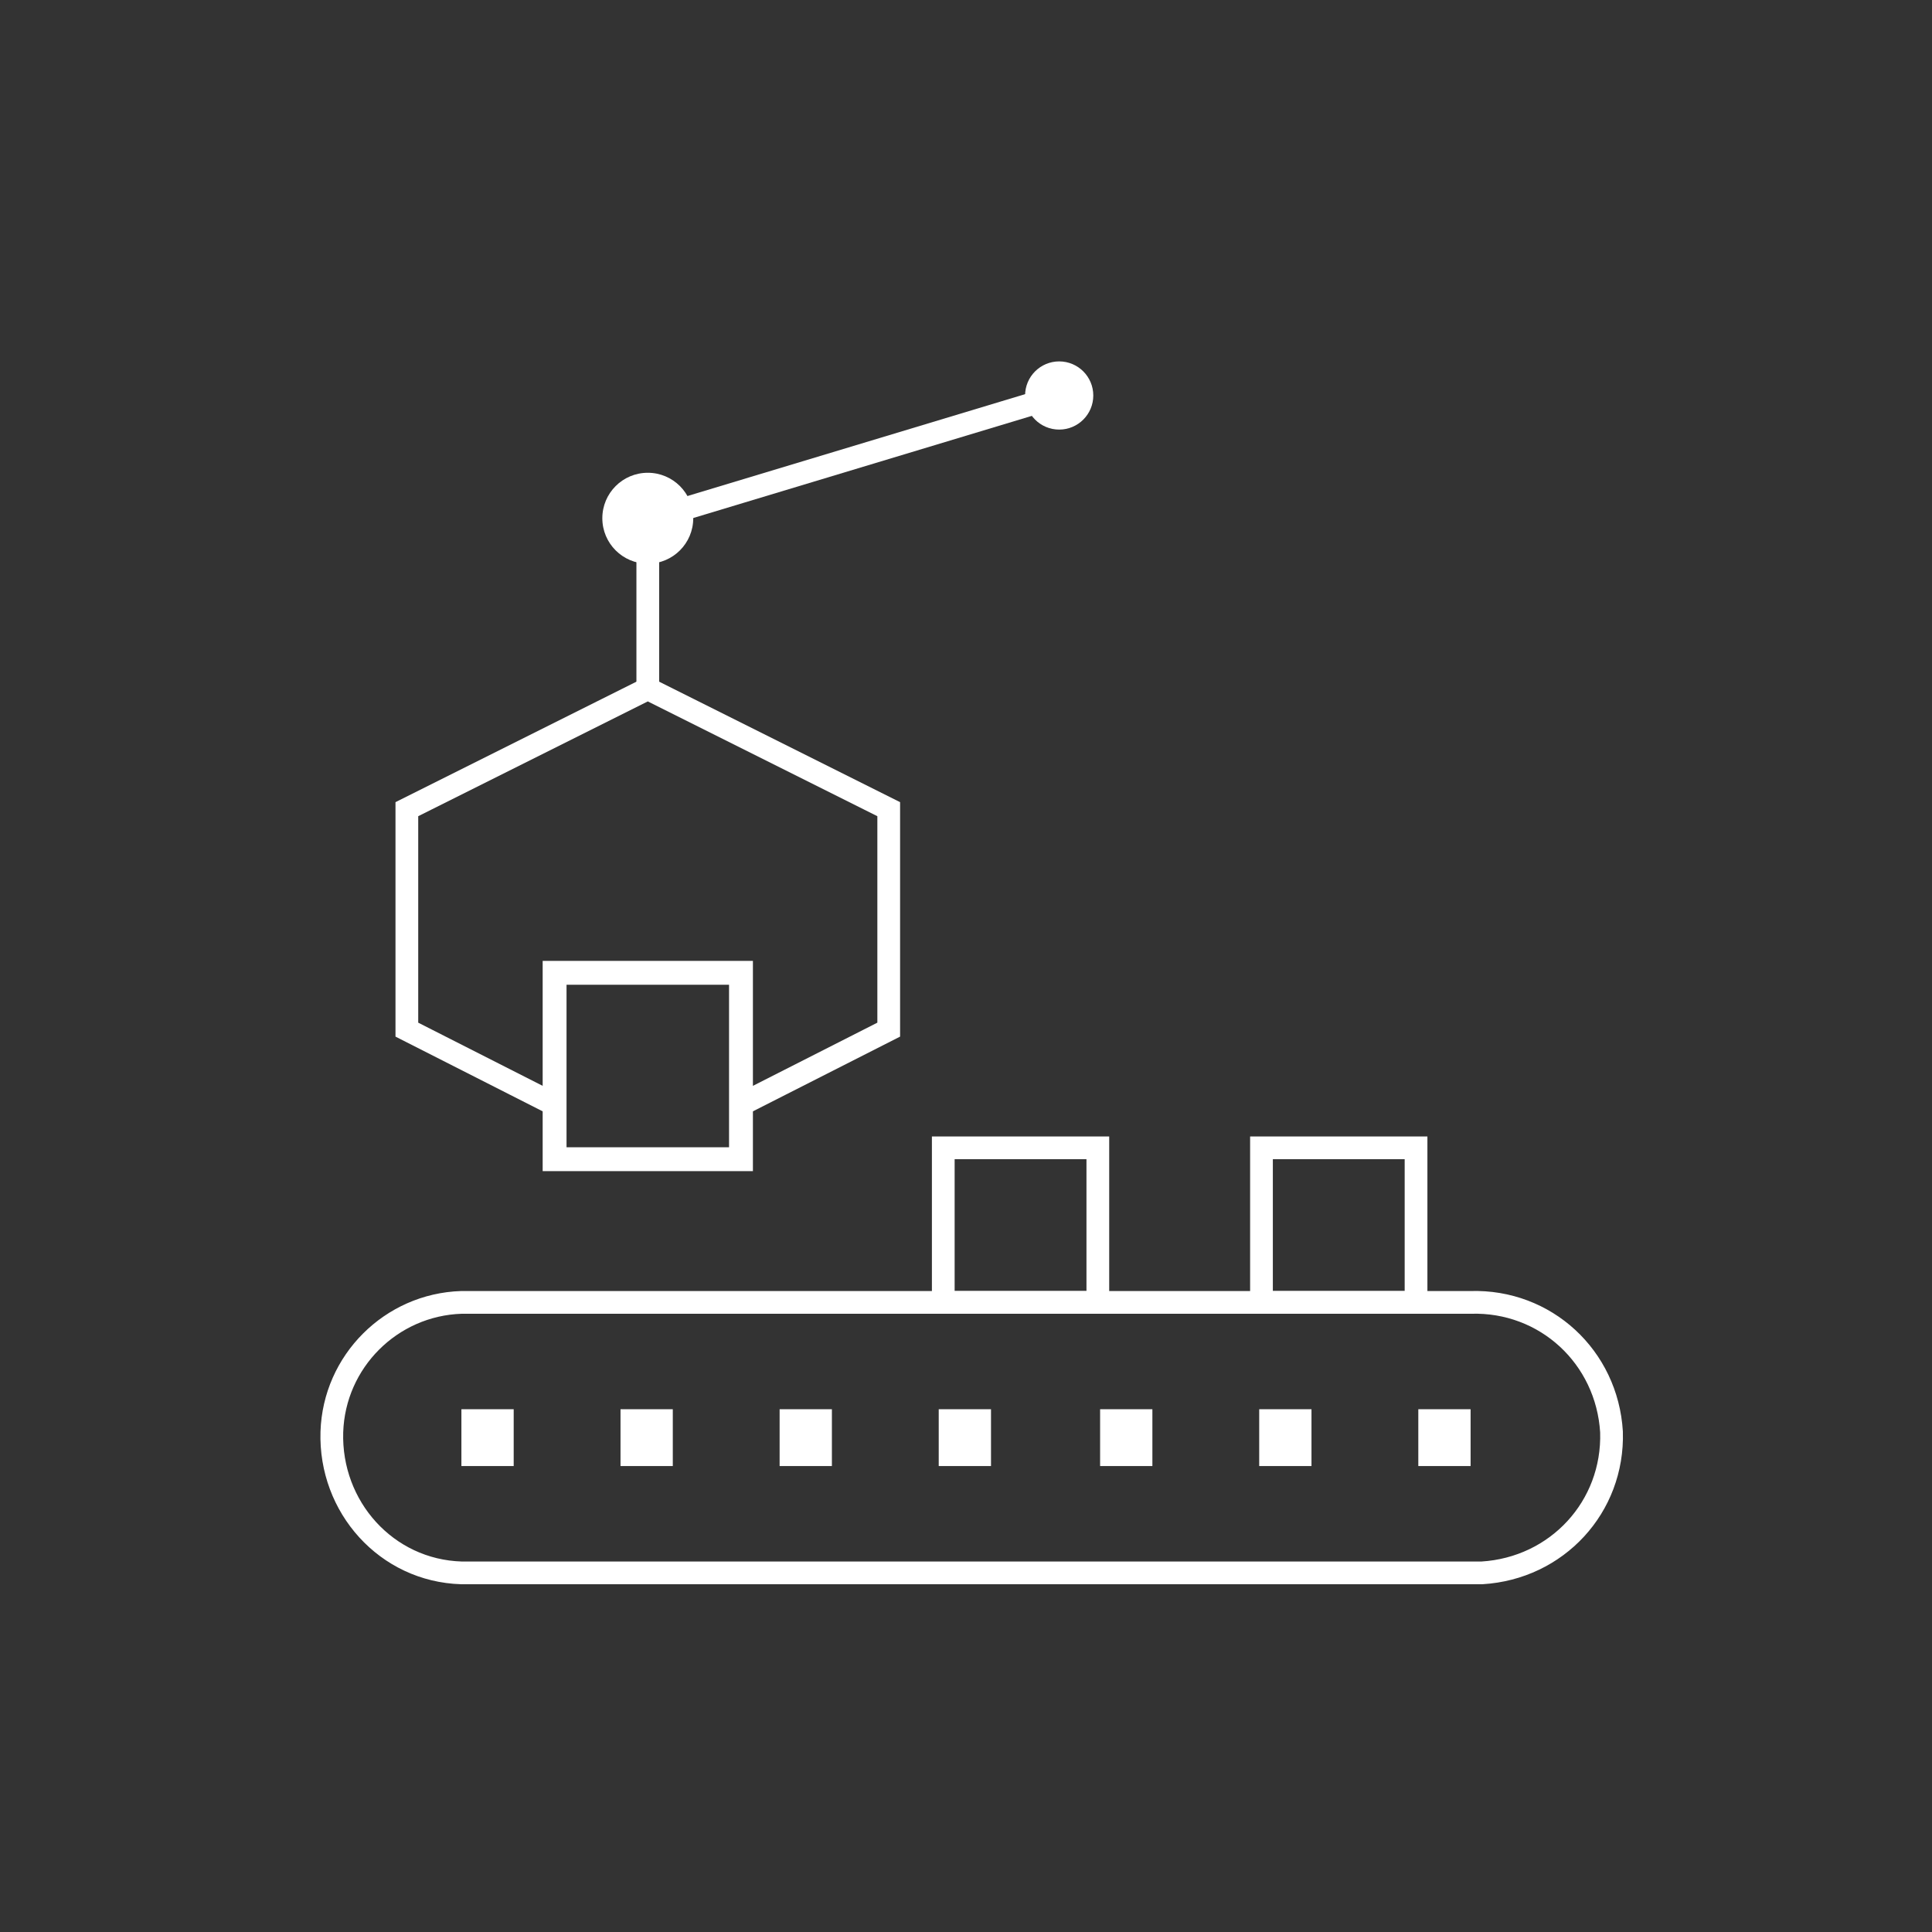
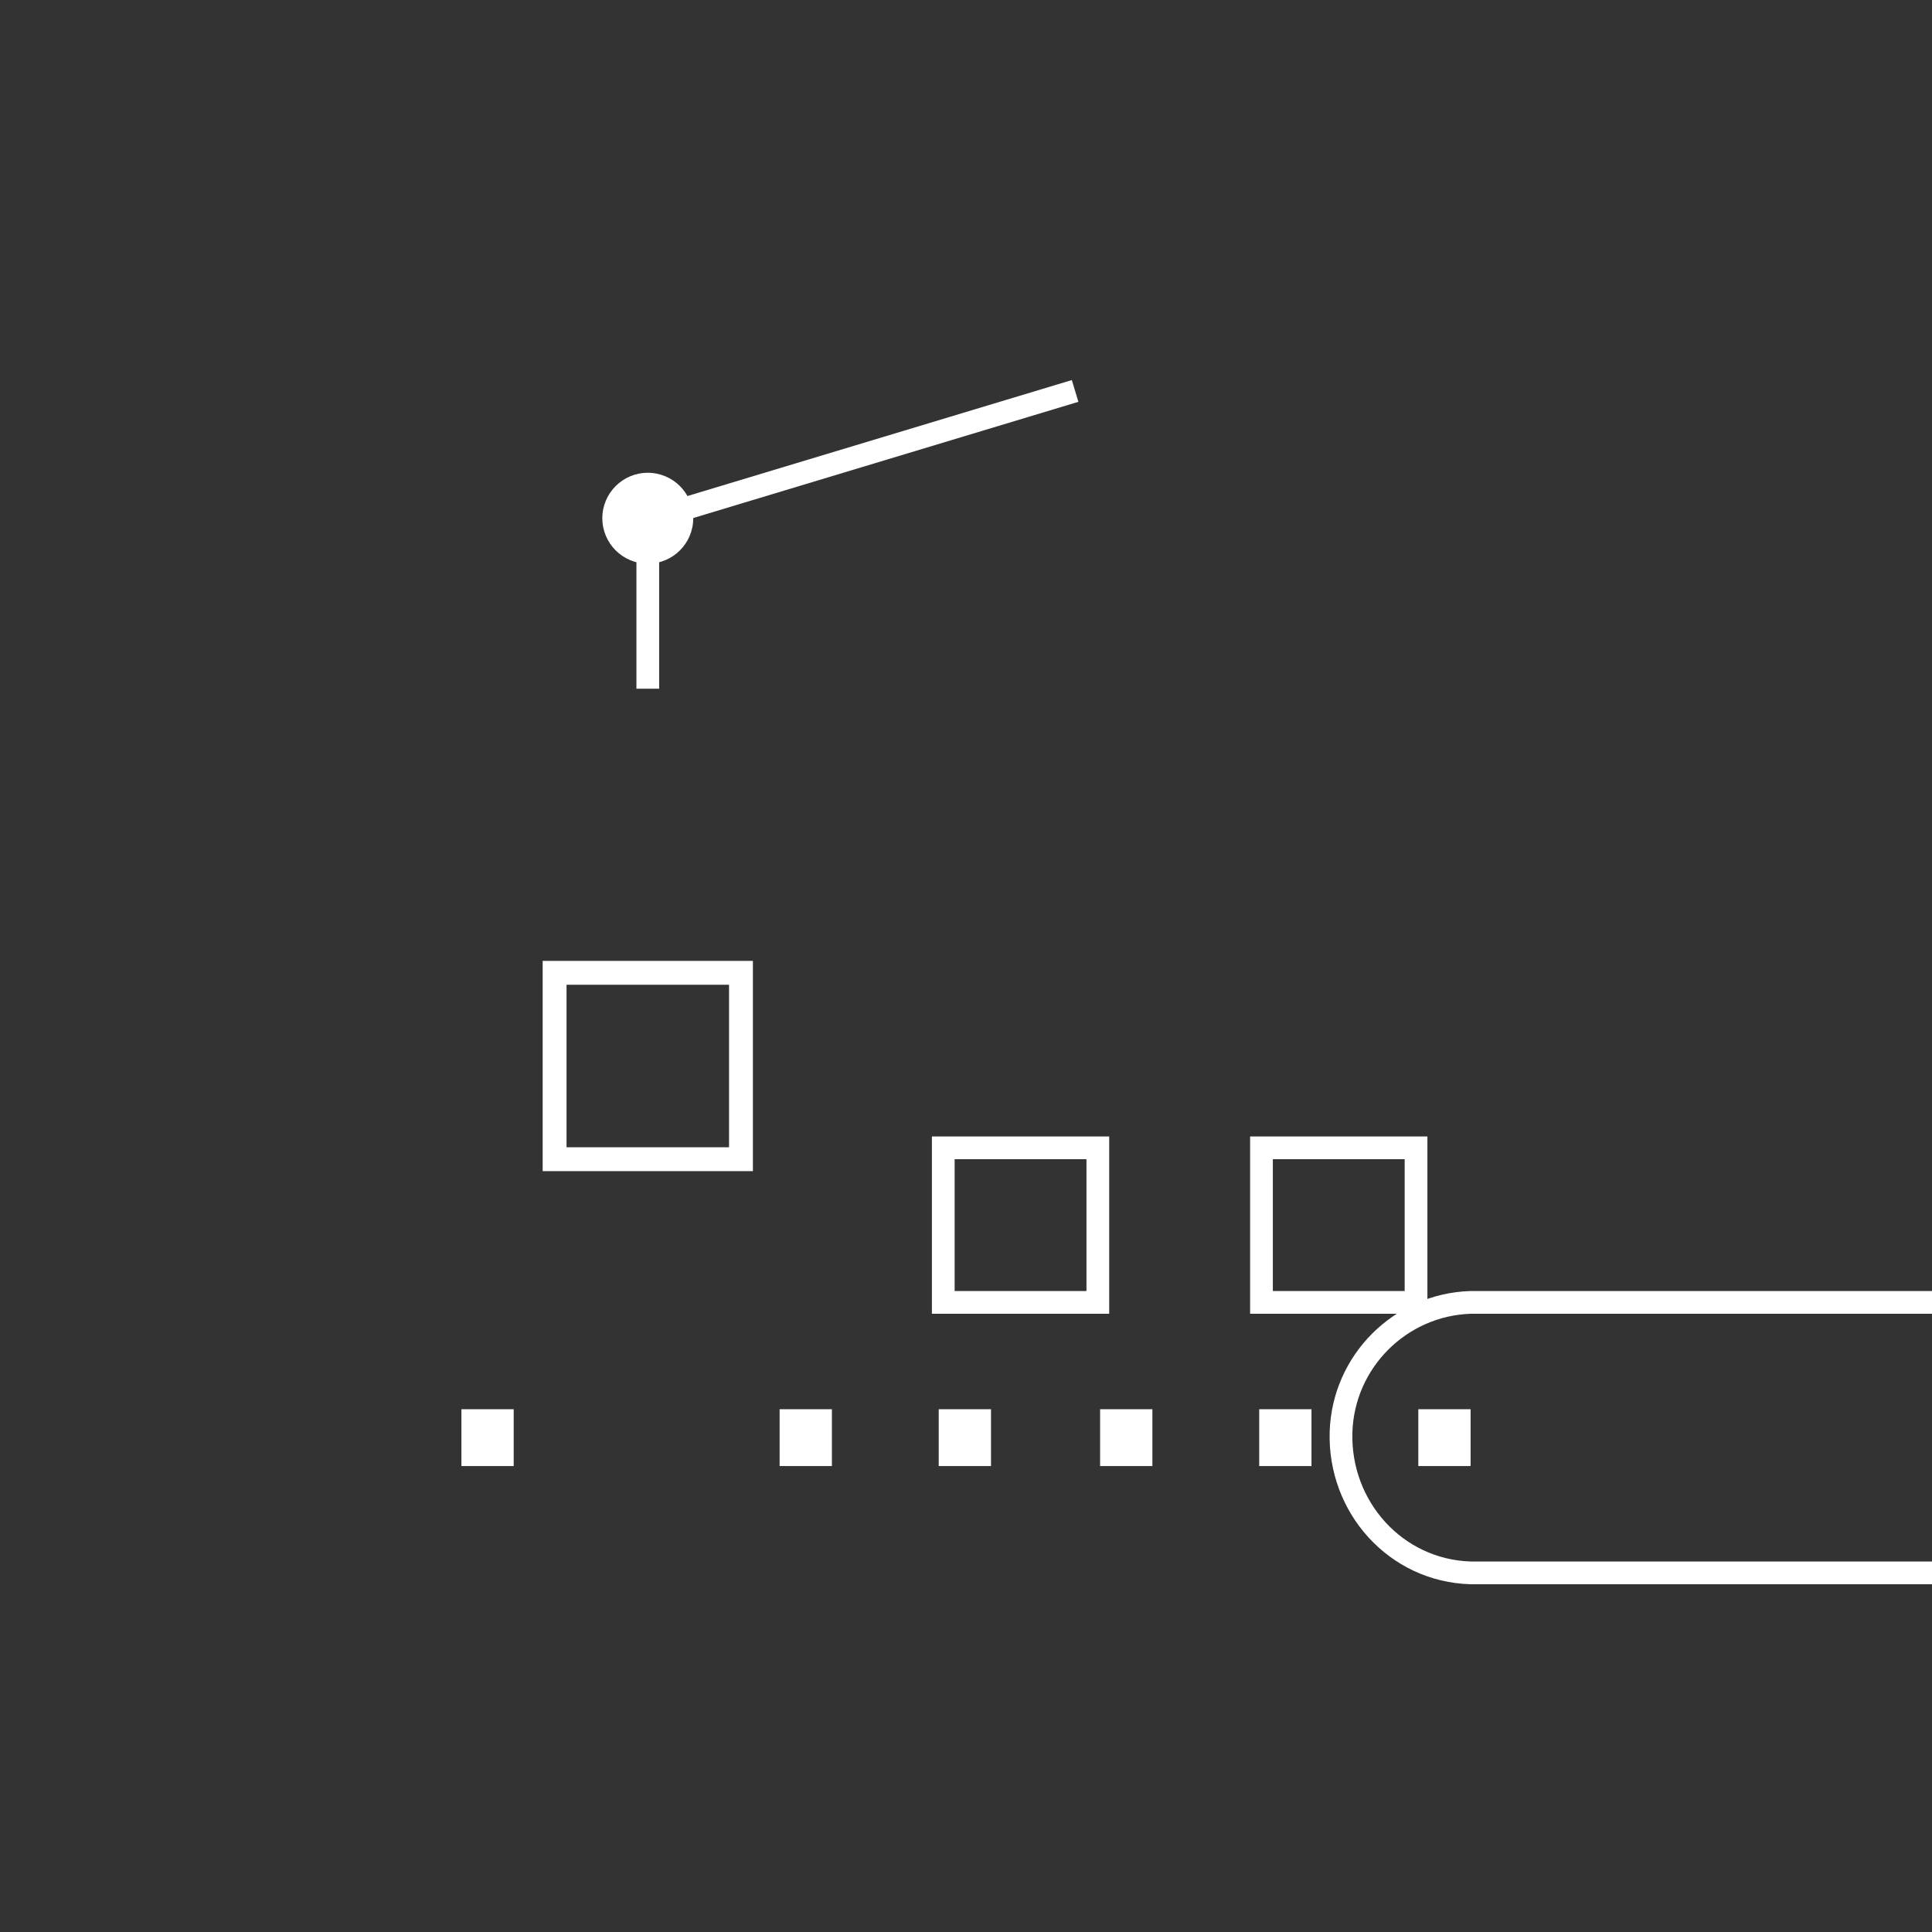
<svg xmlns="http://www.w3.org/2000/svg" version="1.1" id="Calque_1" x="0px" y="0px" viewBox="0 0 85 85" style="enable-background:new 0 0 85 85;" xml:space="preserve">
  <rect x="0" y="0" width="85" height="85" fill="#333333" stroke="none" />
  <style type="text/css">
	.st0{fill:none;stroke:#FFFFFF;stroke-width:1.05;stroke-miterlimit:10;}
	.st1{fill:none;stroke:#FFFFFF;stroke-miterlimit:10;}
	.st2{fill:#FFFFFF;}
</style>
  <g id="Métiers_Marchés_filaire">
    <path class="st0" d="M24.4,51h8.2v-8.2h-8.2V51z" />
    <path class="st1" d="M41.5,57.3h6.8v-6.8h-6.8V57.3z" />
    <path class="st1" d="M55.5,57.3h6.8v-6.8h-6.8V57.3z" />
    <rect x="62.4" y="62" class="st2" width="2.3" height="2.5" />
    <rect x="20.3" y="62" class="st2" width="2.3" height="2.5" />
-     <rect x="27.3" y="62" class="st2" width="2.3" height="2.5" />
    <rect x="34.3" y="62" class="st2" width="2.3" height="2.5" />
    <rect x="41.3" y="62" class="st2" width="2.3" height="2.5" />
    <rect x="48.4" y="62" class="st2" width="2.3" height="2.5" />
    <rect x="55.4" y="62" class="st2" width="2.3" height="2.5" />
-     <path class="st1" d="M64.7,69.2H20.3c-3.3-0.1-5.8-2.9-5.7-6.2c0.1-3.1,2.6-5.6,5.7-5.7h44.4c3.3-0.1,6,2.4,6.2,5.7   c0.1,3.3-2.4,6-5.7,6.2C65,69.2,64.9,69.2,64.7,69.2z" />
-     <polyline class="st1" points="24.4,48.6 17.9,45.3 17.9,35.6 28.5,30.3 39.1,35.6 39.1,45.3 32.6,48.6  " />
+     <path class="st1" d="M64.7,69.2c-3.3-0.1-5.8-2.9-5.7-6.2c0.1-3.1,2.6-5.6,5.7-5.7h44.4c3.3-0.1,6,2.4,6.2,5.7   c0.1,3.3-2.4,6-5.7,6.2C65,69.2,64.9,69.2,64.7,69.2z" />
    <circle class="st2" cx="28.5" cy="22.8" r="2" />
-     <circle class="st2" cx="46.6" cy="17.4" r="1.5" />
    <line class="st1" x1="29.4" y1="22.6" x2="47.3" y2="17.2" />
    <line class="st1" x1="28.5" y1="30.3" x2="28.5" y2="23.4" />
  </g>
</svg>